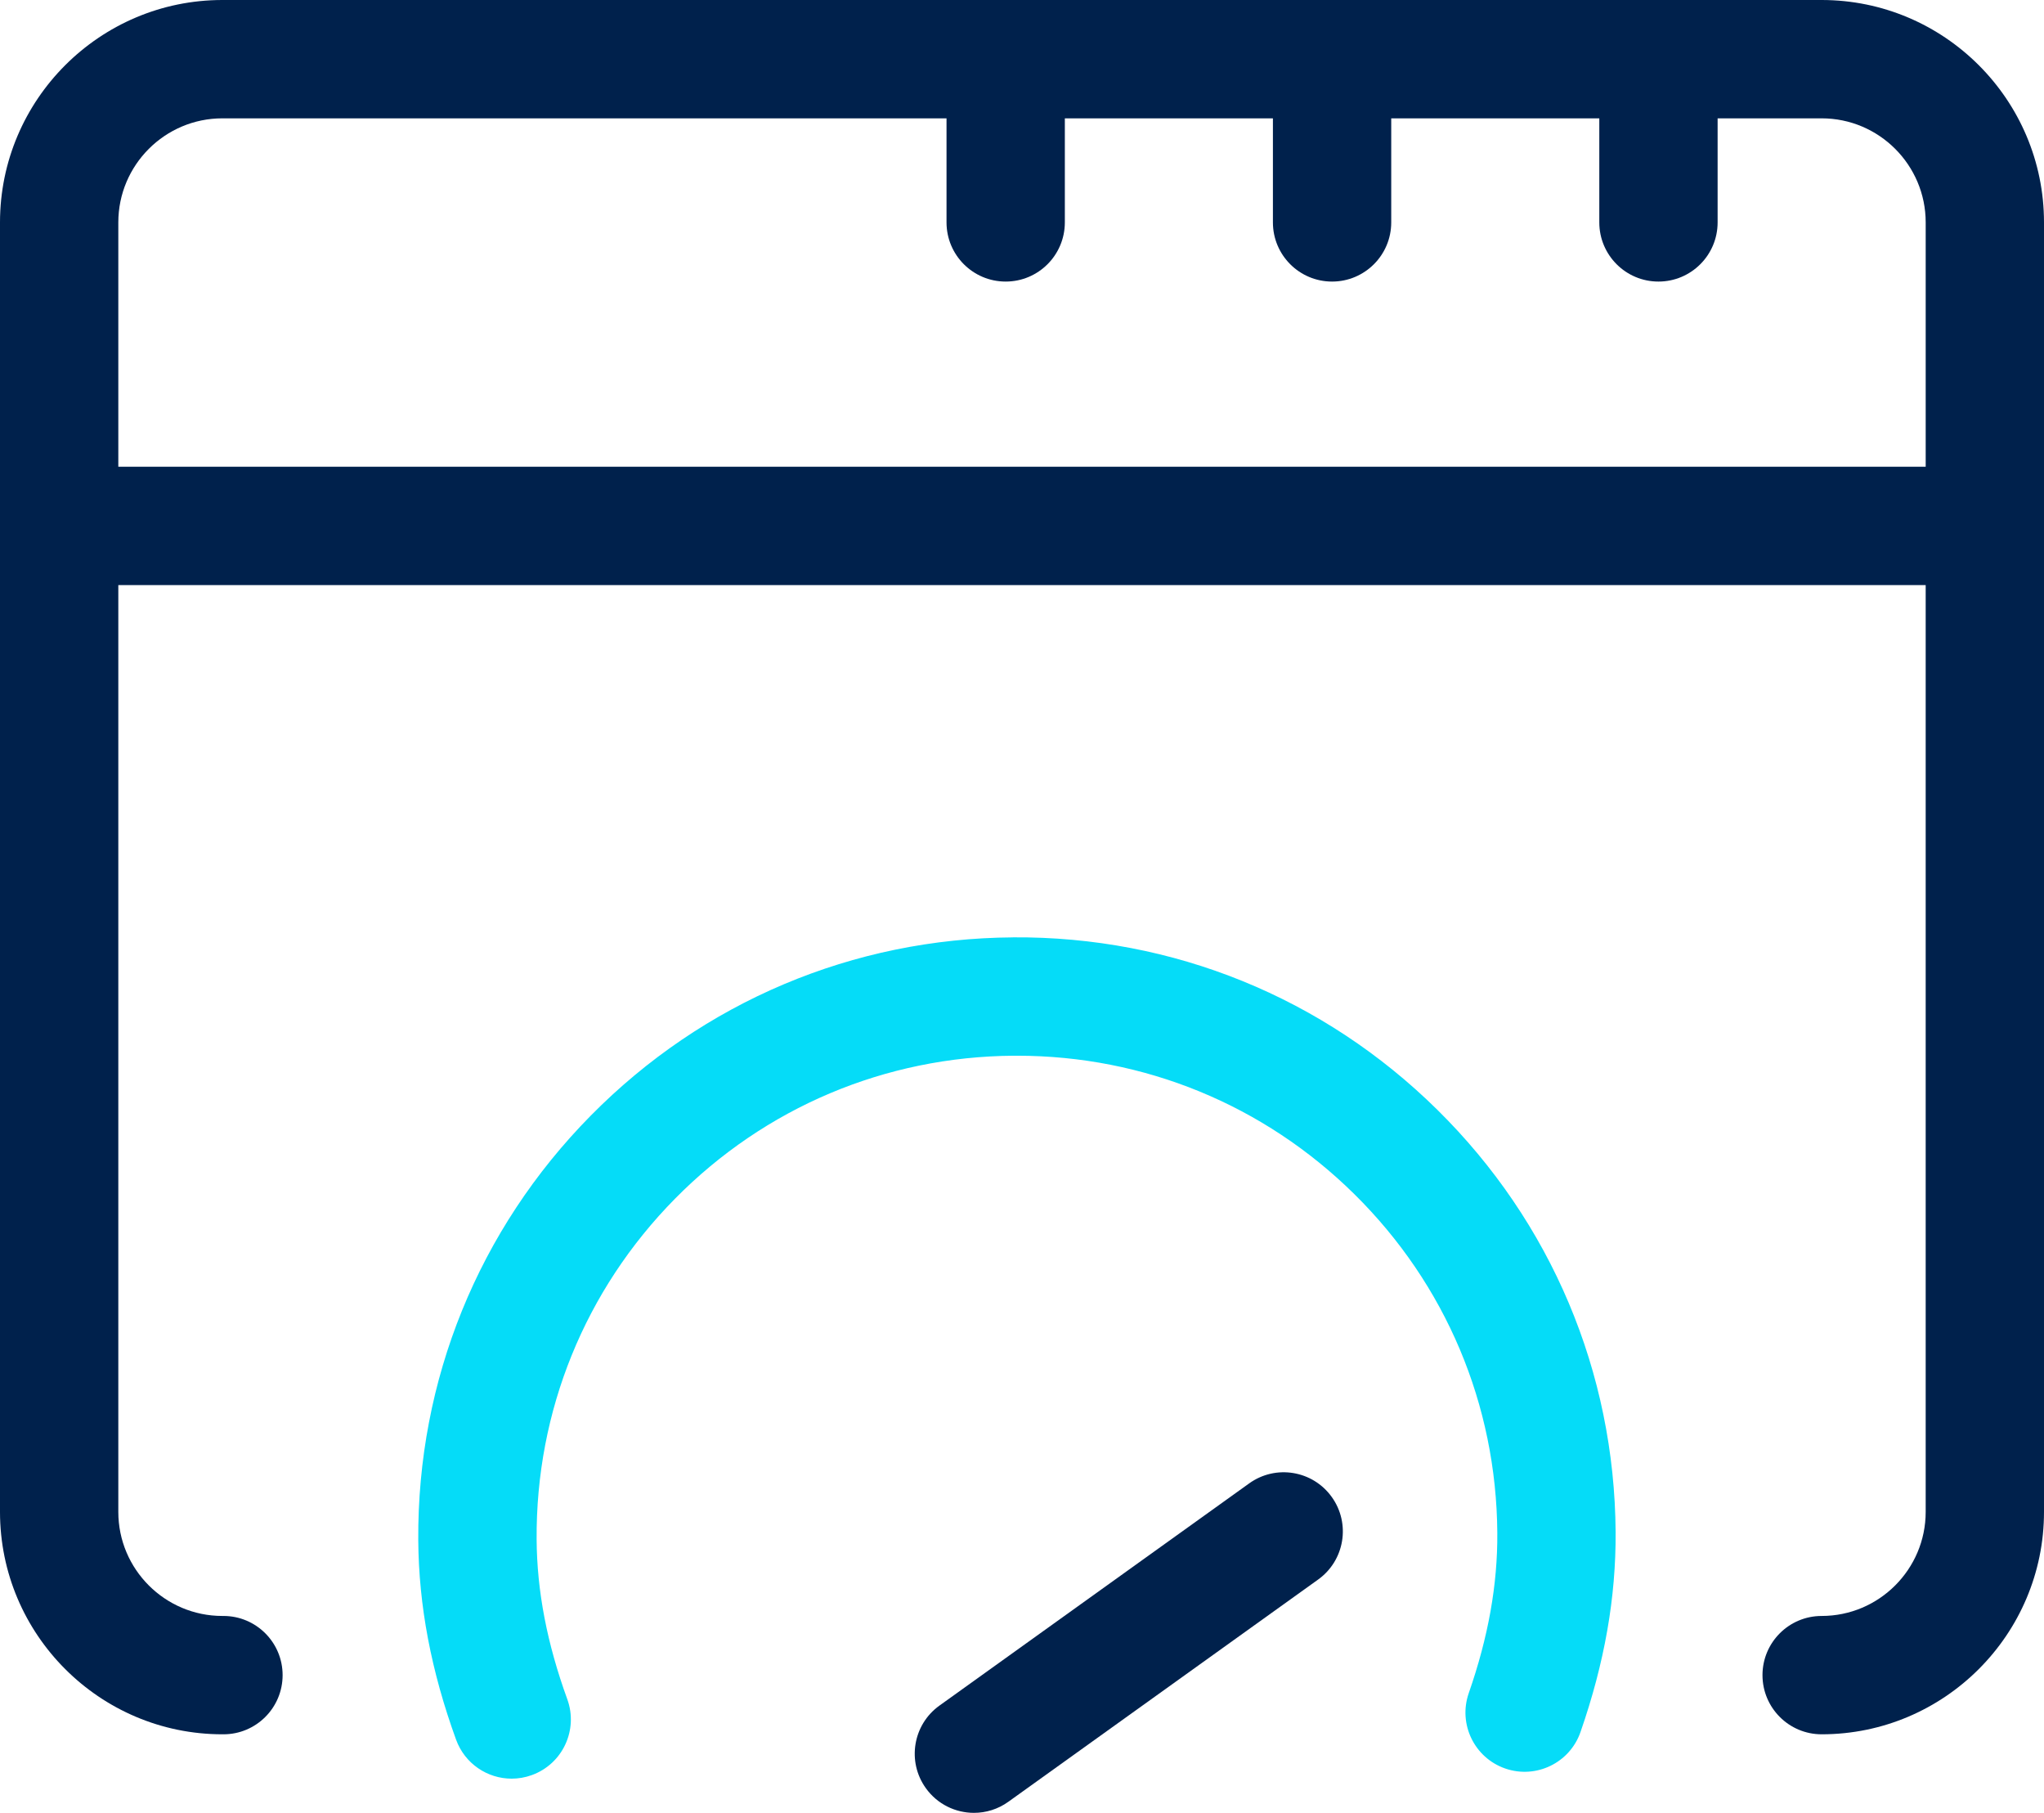
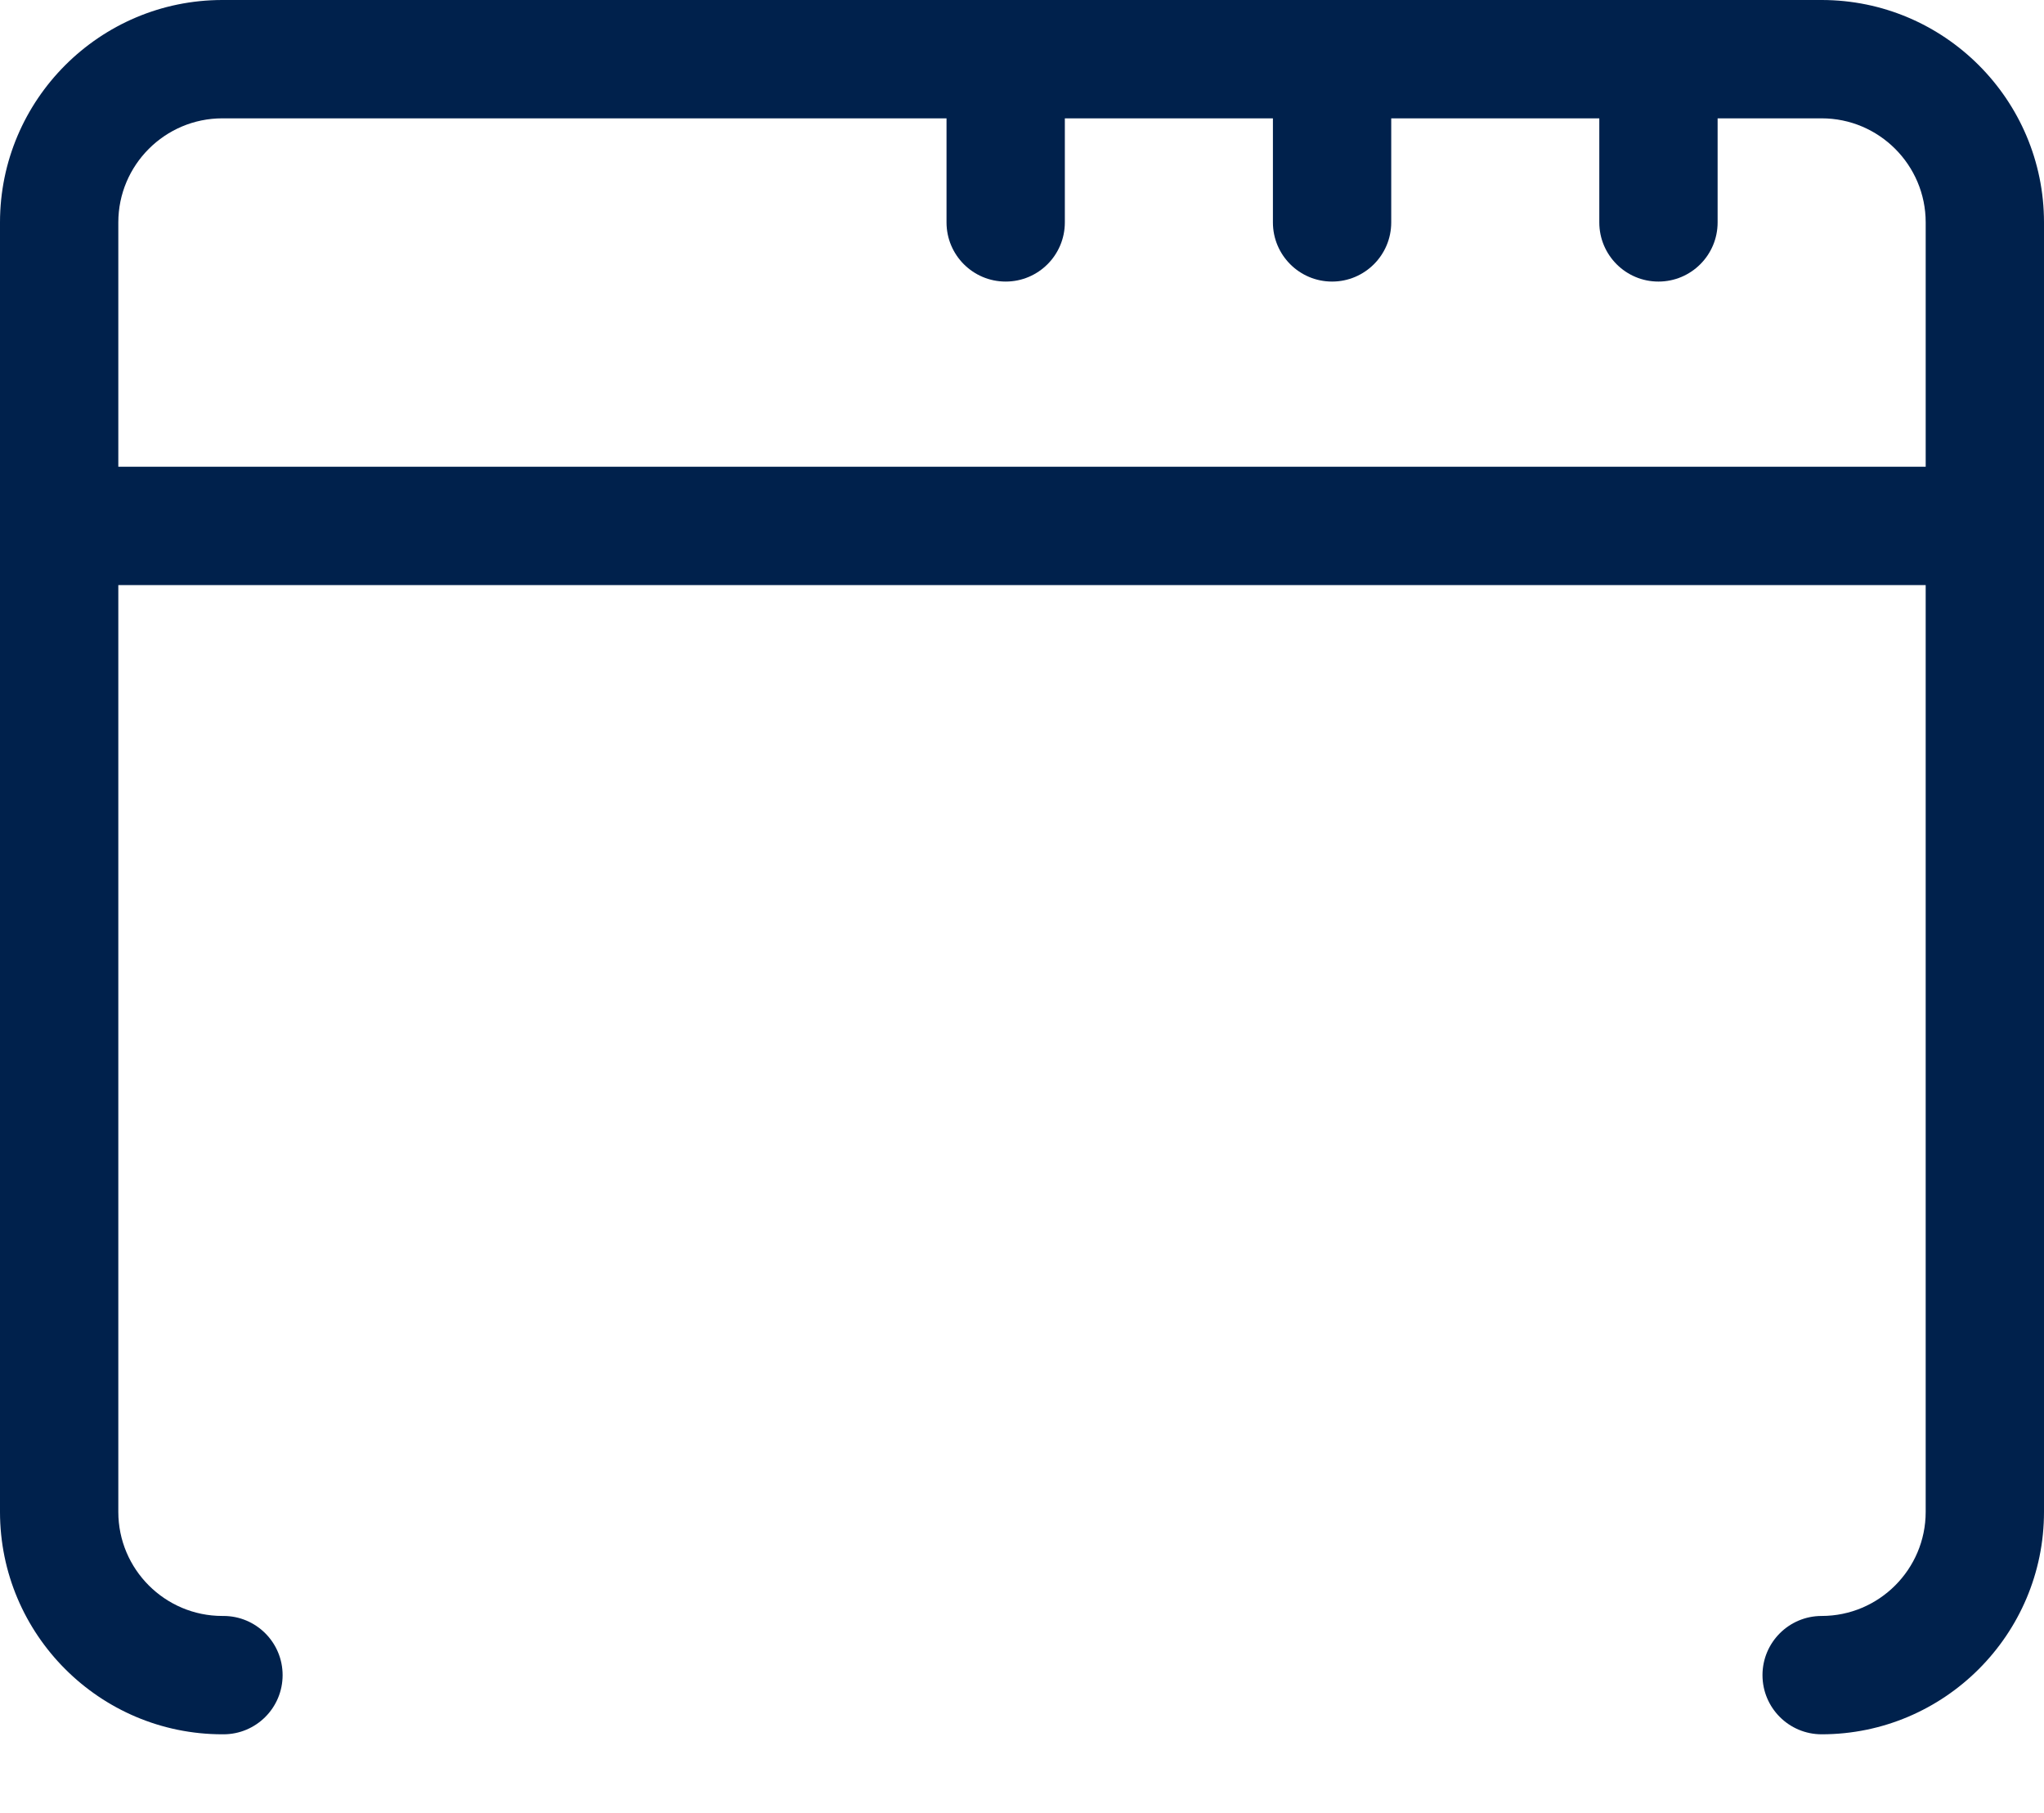
<svg xmlns="http://www.w3.org/2000/svg" id="Capa_1" data-name="Capa 1" viewBox="0 0 501 444.25">
  <path d="M446.5,0H54.5C24.45,0,0,24.45,0,54.5v316c0,30.05,24.45,54.5,54.5,54.5h.27c8.01,0,14.5-6.49,14.5-14.5s-6.49-14.5-14.5-14.5h-.27c-14.06,0-25.5-11.44-25.5-25.5v-227.12h443v227.12c0,14.06-11.44,25.5-25.5,25.5-8.01,0-14.5,6.49-14.5,14.5s6.49,14.5,14.5,14.5c30.05,0,54.5-24.45,54.5-54.5V54.5c0-30.05-24.45-54.5-54.5-54.5ZM29,114.38v-59.88c0-14.06,11.44-25.5,25.5-25.5h177.5v25.5c0,8.01,6.49,14.5,14.5,14.5s14.5-6.49,14.5-14.5v-25.5h51v25.5c0,8.01,6.49,14.5,14.5,14.5s14.5-6.49,14.5-14.5v-25.5h51v25.5c0,8.01,6.49,14.5,14.5,14.5s14.5-6.49,14.5-14.5v-25.5h25.5c14.06,0,25.5,11.44,25.5,25.5v59.88H29Z" style="fill: #00214c;" />
-   <path d="M306.19,363.51l-75.93,54.46c-6.51,4.67-8,13.73-3.33,20.23,2.83,3.95,7.28,6.05,11.79,6.05,2.93,0,5.88-.88,8.44-2.72l75.93-54.46c6.51-4.67,8-13.73,3.33-20.23-4.67-6.51-13.73-8-20.23-3.33Z" style="fill: #00214c;" />
-   <path d="M248.27,229.71c-39.19.26-75.94,15.78-103.47,43.68s-42.54,64.85-42.28,104.05c.11,16.01,3.14,32,9.27,48.88,2.14,5.89,7.7,9.56,13.63,9.55,1.64,0,3.31-.28,4.95-.88,7.53-2.73,11.41-11.05,8.68-18.58-4.98-13.71-7.44-26.53-7.52-39.17-.21-31.45,11.84-61.1,33.92-83.49,22.09-22.39,51.57-34.83,83.02-35.04.27,0,.54,0,.82,0,31.14,0,60.48,12.03,82.67,33.92,22.39,22.09,34.83,51.57,35.04,83.02.09,12.65-2.2,25.49-7,39.27-2.63,7.56,1.37,15.83,8.93,18.46,7.57,2.63,15.83-1.37,18.46-8.93,5.9-16.96,8.71-32.98,8.61-49-.26-39.2-15.78-75.94-43.68-103.47-27.9-27.53-64.8-42.55-104.05-42.28Z" style="fill: #05dcf8;" />
</svg>